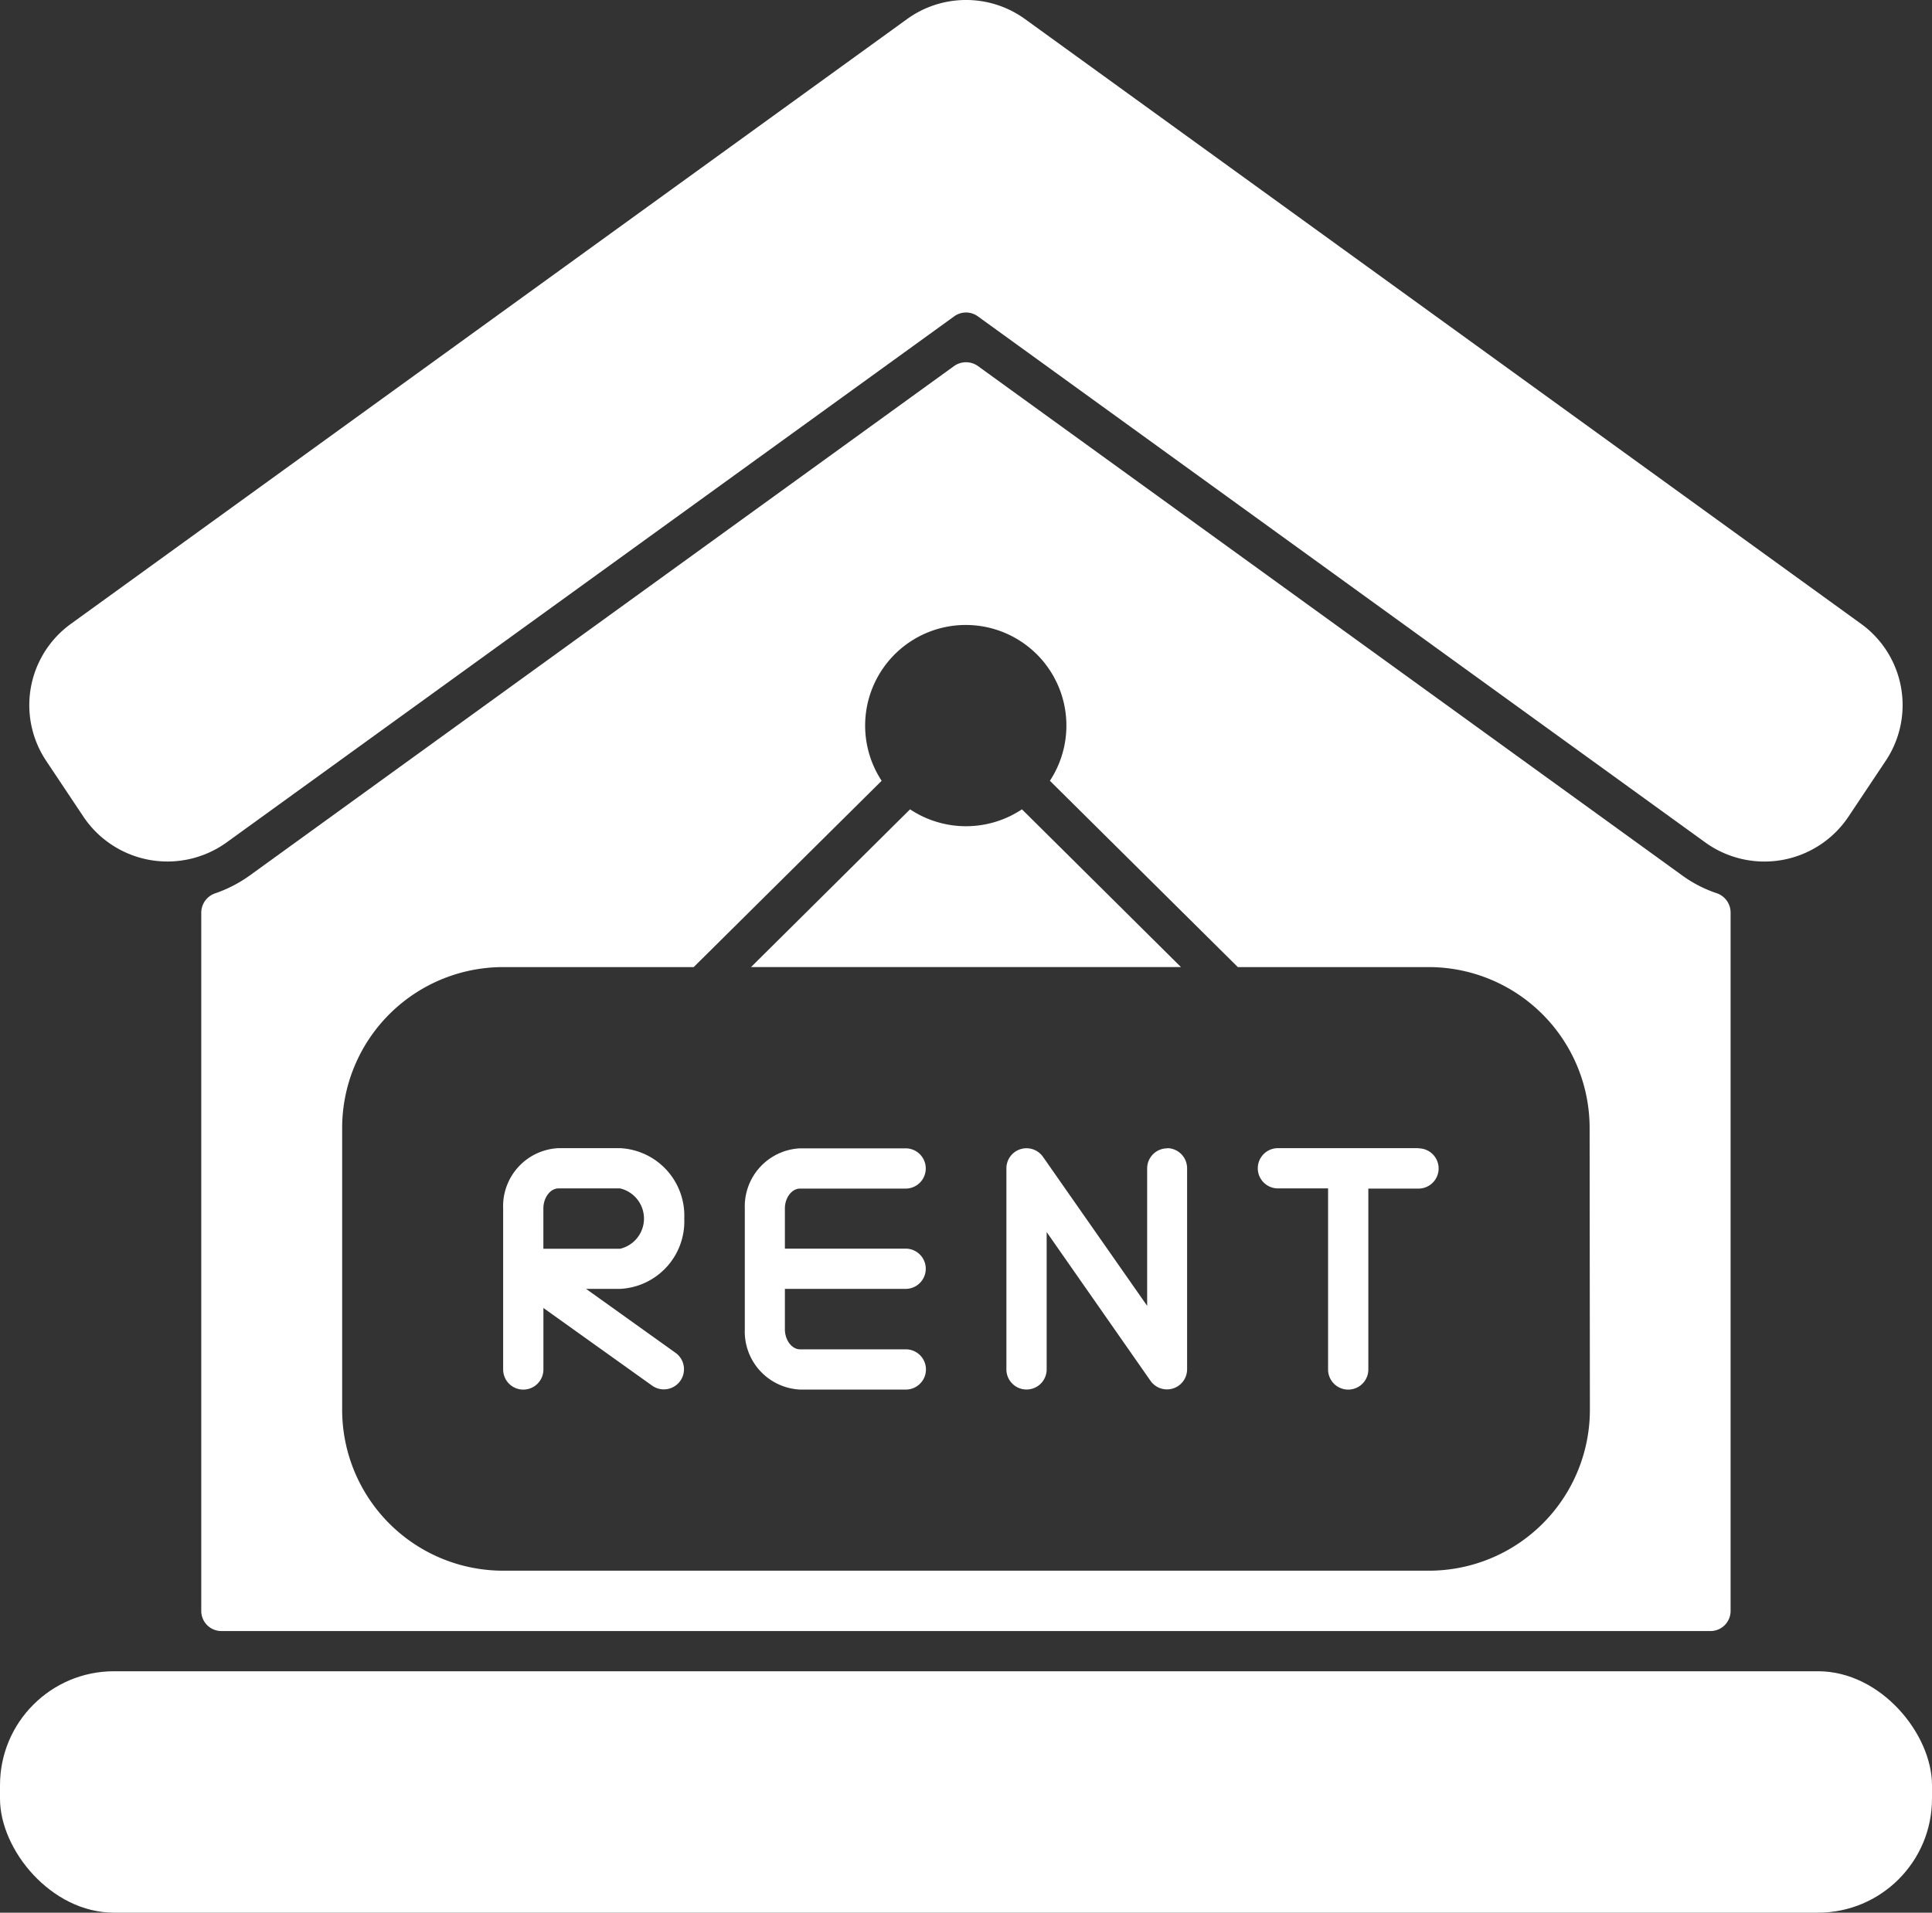
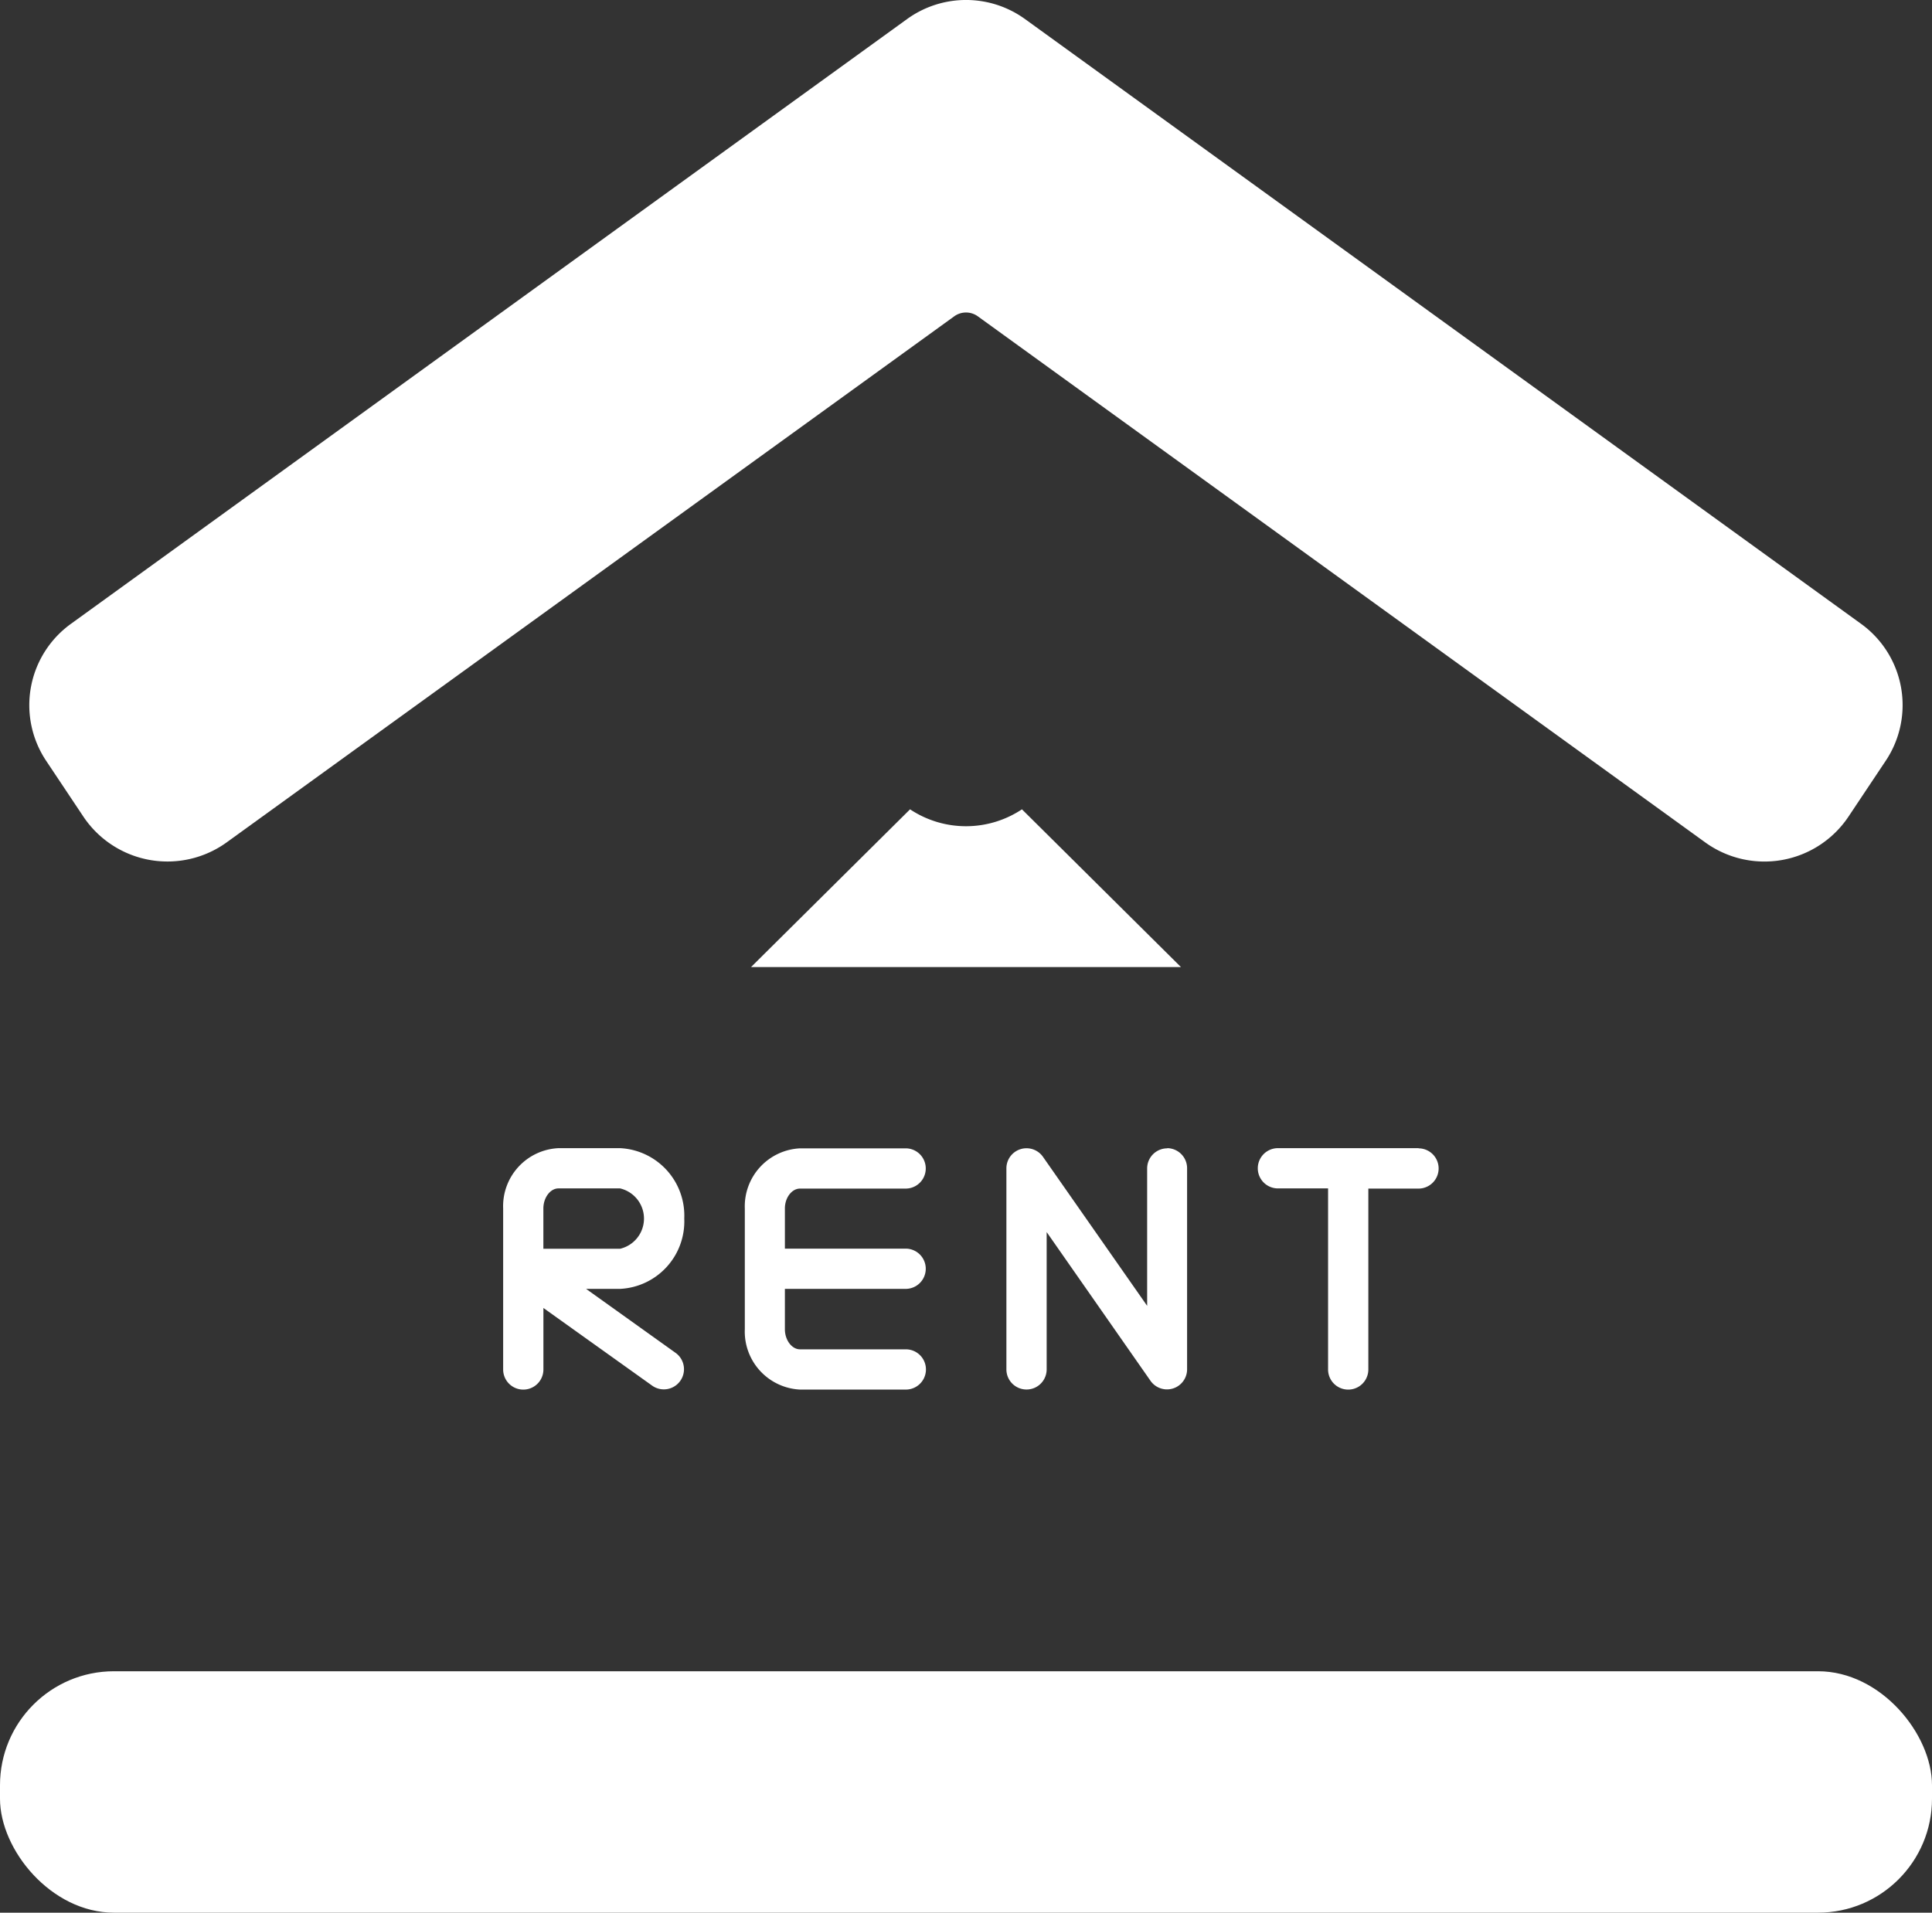
<svg xmlns="http://www.w3.org/2000/svg" width="42.372" height="41.959" viewBox="0 0 42.372 41.959">
  <rect x="0" y="0" width="42.372" height="41.959" fill="#333333" stroke="none" />
  <g id="rent" transform="translate(0)">
    <rect id="Rectangle_18662" data-name="Rectangle 18662" width="42.372" height="5.296" rx="2.5" transform="translate(0 36.662)" fill="#fff" />
    <path id="Path_60848" data-name="Path 60848" d="M40.62,18.39l.819-1.228a2.2,2.2,0,0,0-.543-3.013L22.565.886a2.207,2.207,0,0,0-2.586,0L1.646,14.149A2.2,2.2,0,0,0,1.1,17.162l.819,1.228a2.219,2.219,0,0,0,3.129.563L21.013,7.407a.441.441,0,0,1,.517,0L37.491,18.953a2.217,2.217,0,0,0,3.129-.563Z" transform="translate(-0.085 -0.468)" fill="#fff" />
-     <path id="Path_60849" data-name="Path 60849" d="M37.476,20.725,22.028,9.549a.452.452,0,0,0-.512,0L6.068,20.725a2.925,2.925,0,0,1-.777.4A.449.449,0,0,0,5,21.546V36.862a.441.441,0,0,0,.441.441H38.1a.441.441,0,0,0,.441-.441V21.546a.449.449,0,0,0-.291-.424A2.8,2.8,0,0,1,37.476,20.725ZM35.455,32.448a3.531,3.531,0,0,1-3.531,3.531h-20.3A3.531,3.531,0,0,1,8.09,32.448V26.269a3.531,3.531,0,0,1,3.531-3.531H15.8l4.122-4.087a2.207,2.207,0,1,1,3.69,0l4.122,4.087h4.184a3.531,3.531,0,0,1,3.531,3.531Z" transform="translate(-0.586 -1.523)" fill="#fff" />
    <path id="Path_60850" data-name="Path 60850" d="M23.878,20.58a2.216,2.216,0,0,1-2.454,0l-3.487,3.46h9.428ZM19.01,28.9h2.317a.441.441,0,0,0,0-.883H19.01A1.274,1.274,0,0,0,17.8,29.337v2.648a1.274,1.274,0,0,0,1.214,1.324h2.317a.441.441,0,0,0,0-.883H19.01c-.177,0-.331-.2-.331-.441V31.1h2.648a.441.441,0,0,0,0-.883H18.679v-.883C18.679,29.1,18.831,28.9,19.01,28.9Zm8.055-.883a.441.441,0,0,0-.441.441v3.014L24.337,28.2a.441.441,0,0,0-.8.252v4.414a.441.441,0,0,0,.883,0V29.854L26.7,33.12a.441.441,0,0,0,.8-.252V28.454A.441.441,0,0,0,27.065,28.013ZM16.472,29.558a1.482,1.482,0,0,0-1.407-1.545H13.714A1.274,1.274,0,0,0,12.5,29.337v3.531a.441.441,0,0,0,.883,0V31.519l2.391,1.708a.442.442,0,0,0,.514-.719L14.319,31.1h.746a1.482,1.482,0,0,0,1.407-1.545Zm-3.09.662v-.883c0-.239.152-.441.331-.441h1.351a.68.68,0,0,1,0,1.324Zm19.2-2.207h-3.09a.441.441,0,1,0,0,.883h1.1v3.972a.441.441,0,0,0,.883,0V28.9h1.1a.441.441,0,0,0,0-.883Z" transform="translate(-1.465 -2.826)" fill="#fff" />
  </g>
</svg>